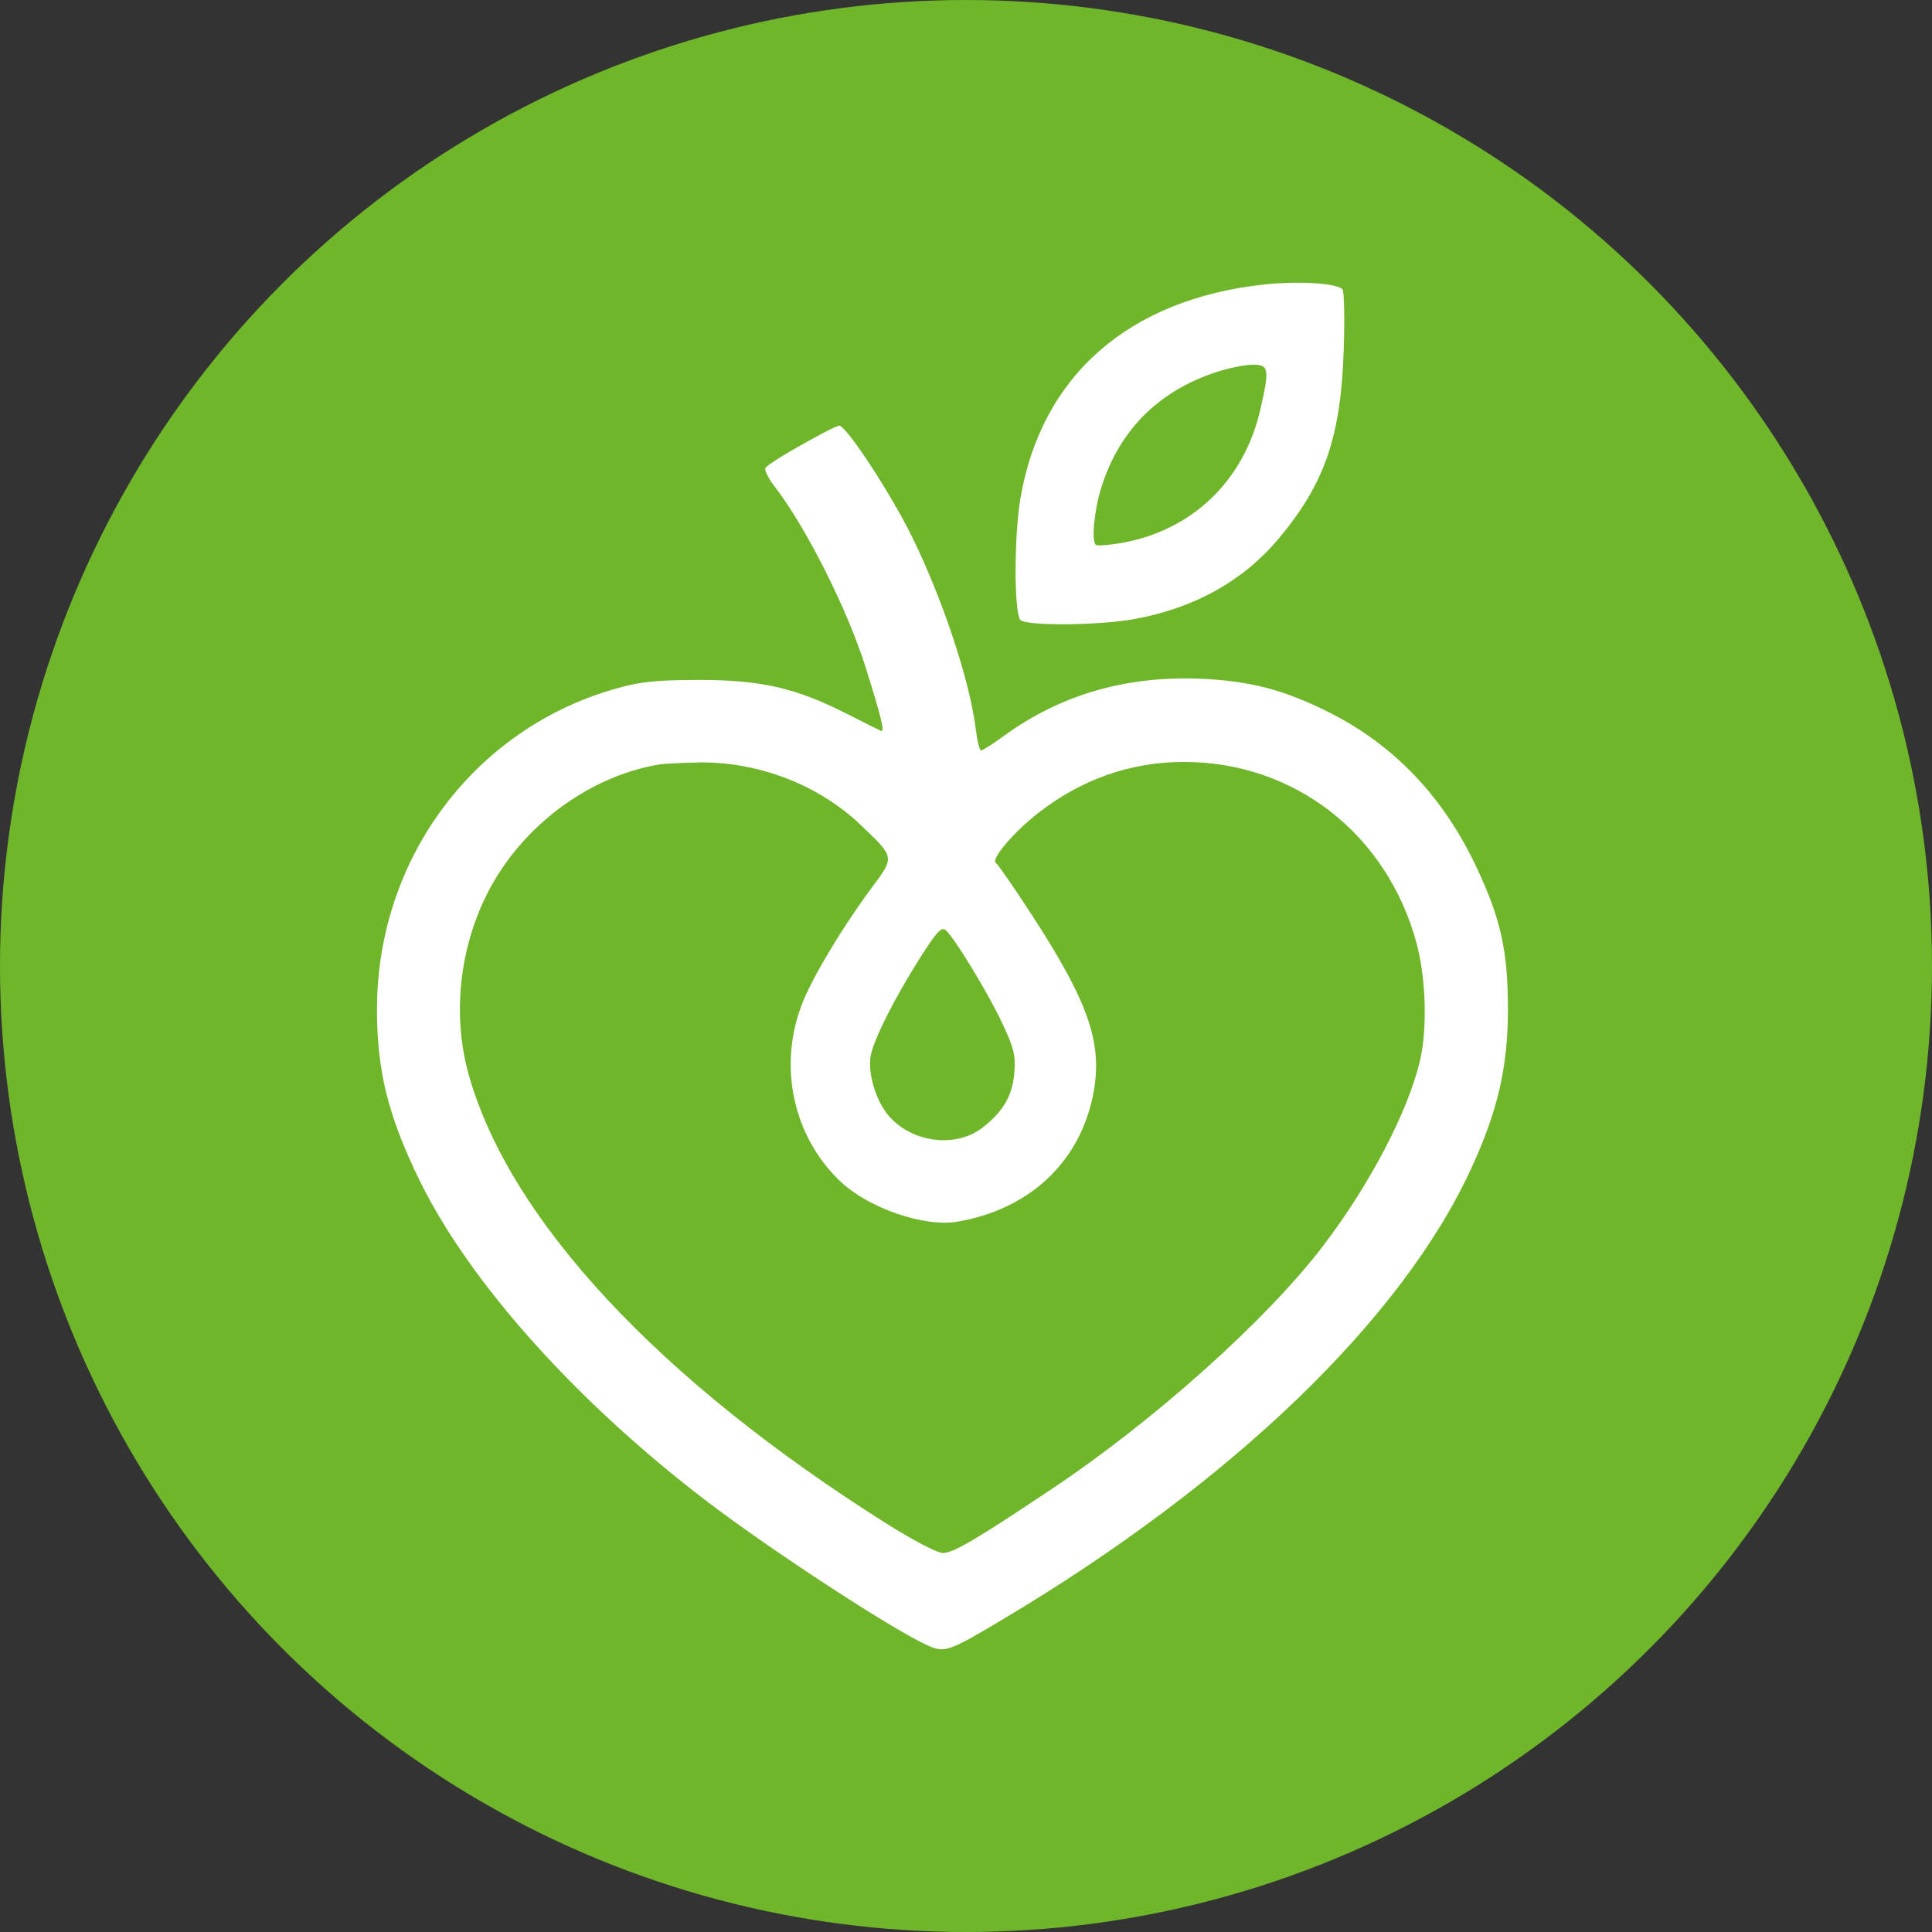
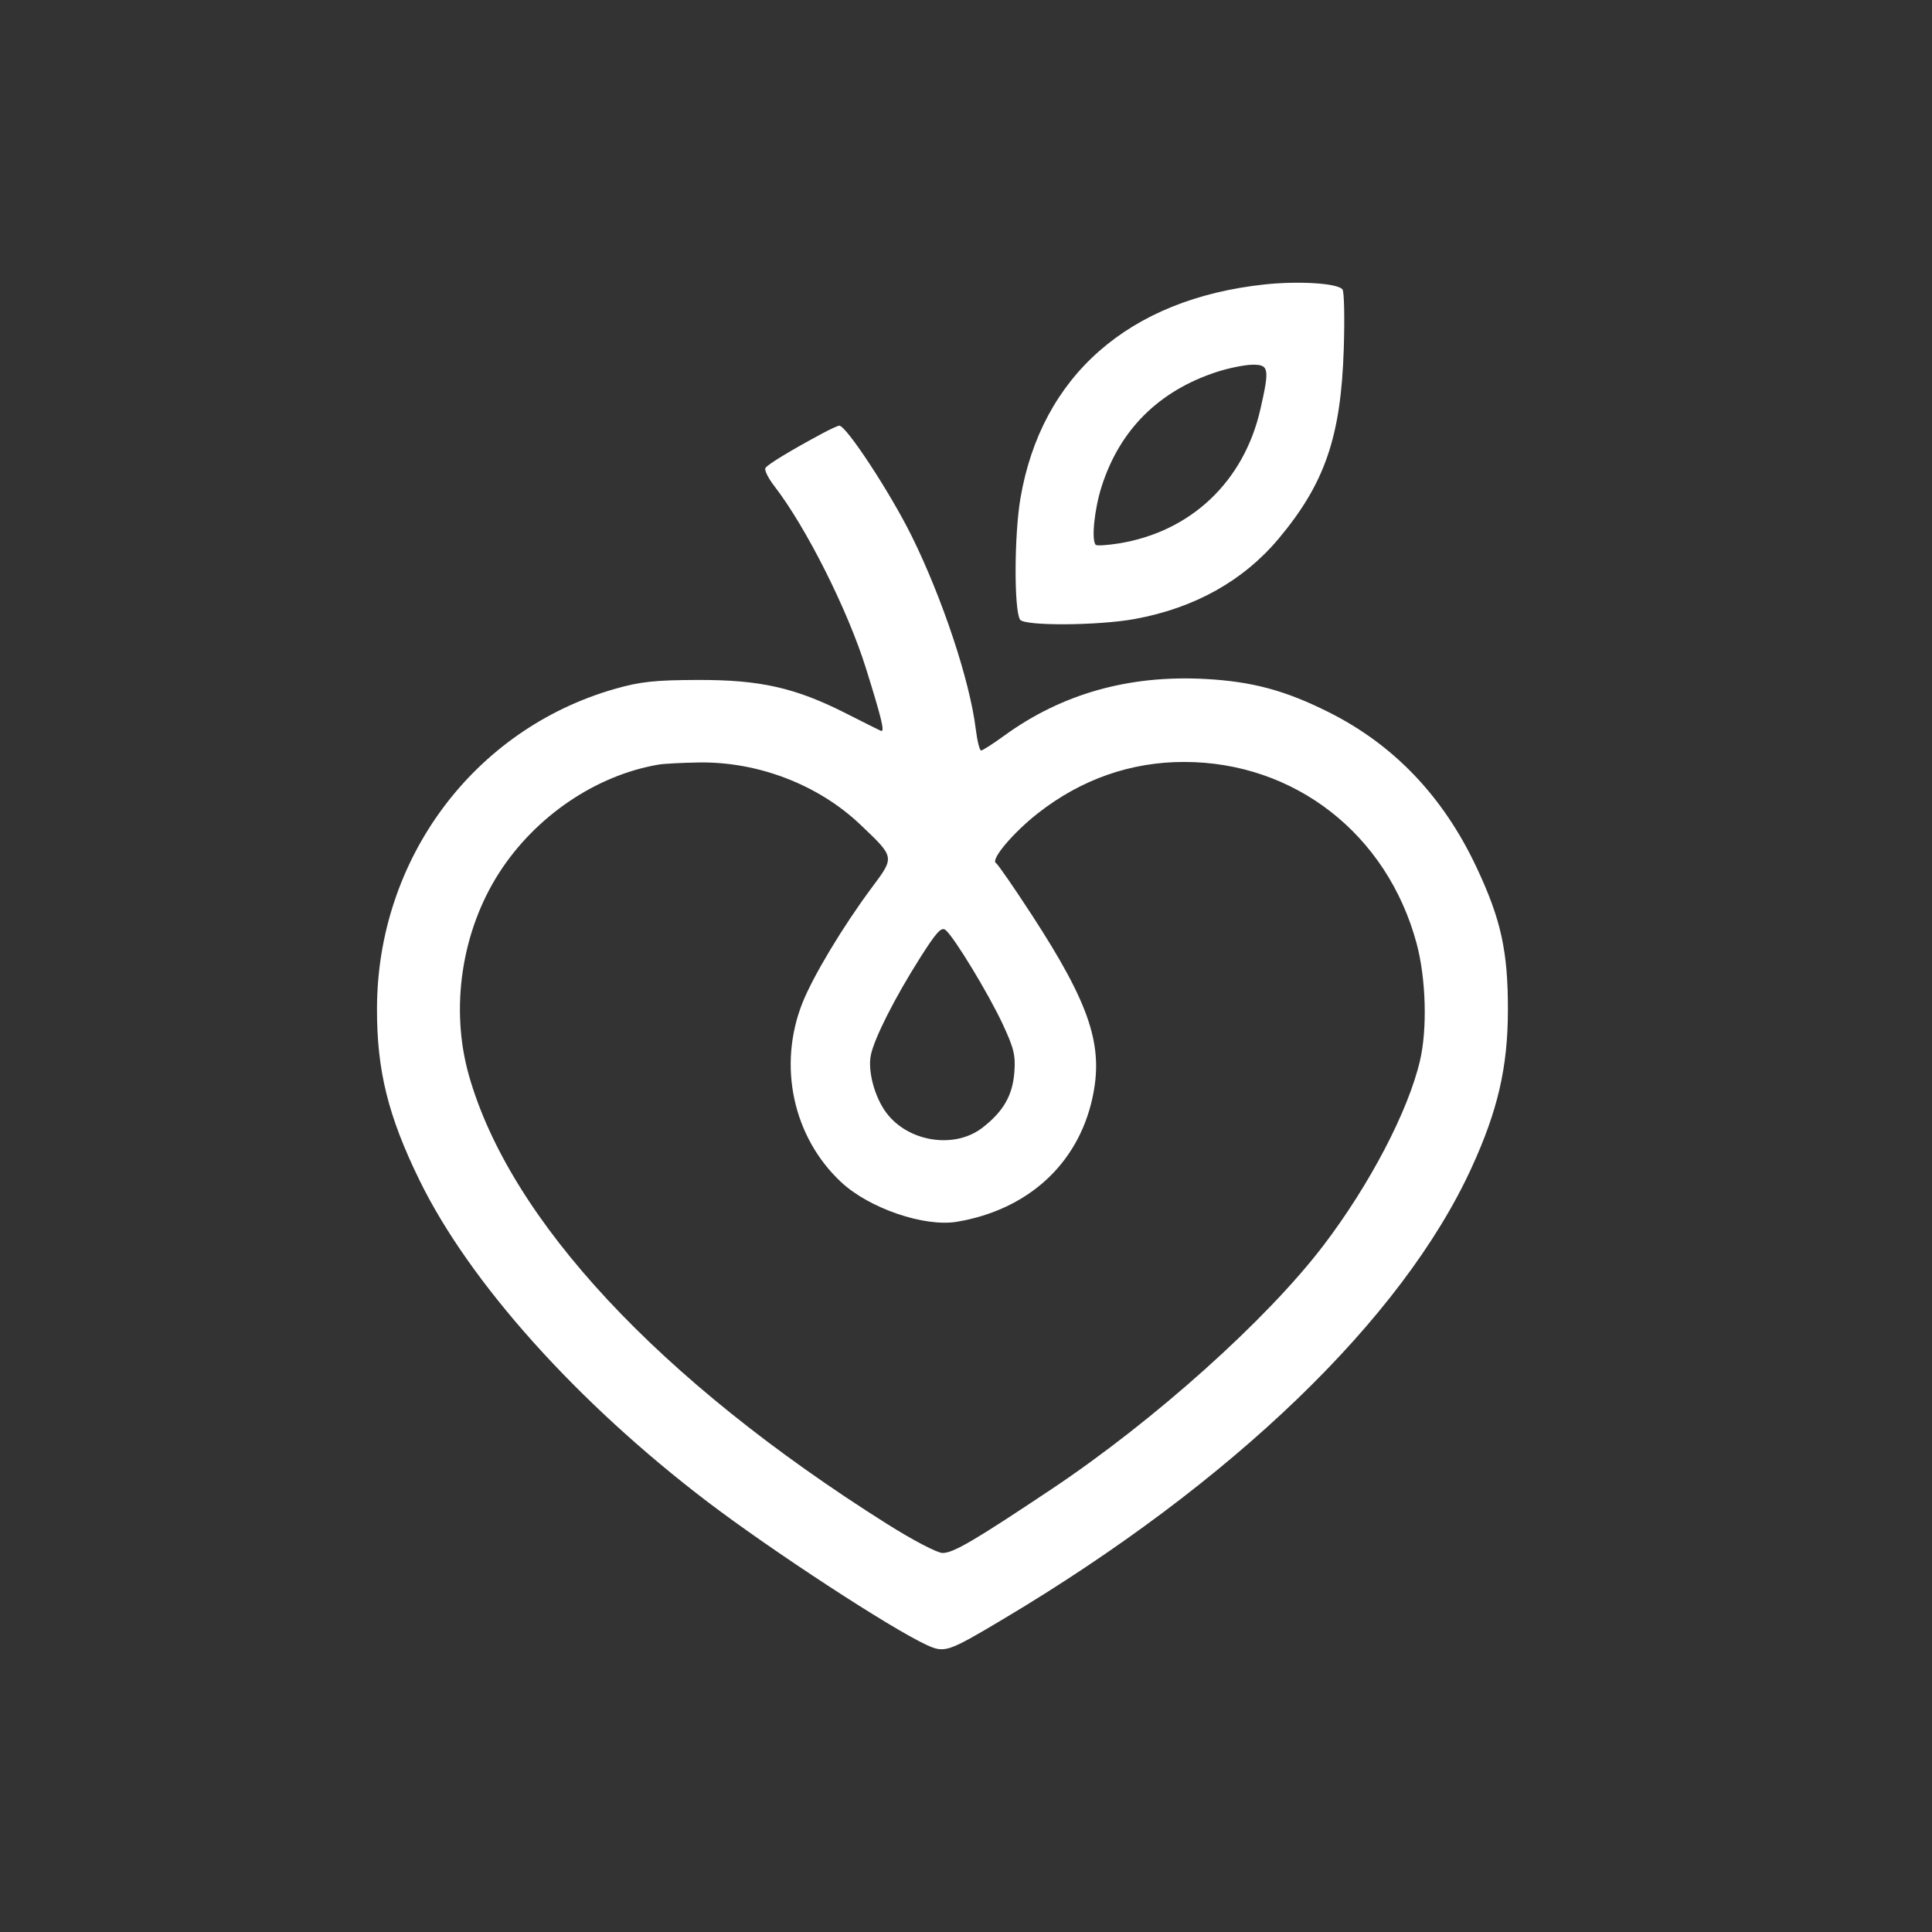
<svg xmlns="http://www.w3.org/2000/svg" version="1.1" width="55" height="55">
  <rect width="100%" height="100%" fill="#333333" stroke="none" />
  <svg width="55" height="55" viewBox="0 0 55 55" fill="none">
-     <circle cx="27.5" cy="27.5" r="27.5" fill="#6FB62A" />
    <path fill-rule="evenodd" clip-rule="evenodd" d="M35.996 8.098C32.135 8.512 29.642 10.699 29.049 14.19C28.872 15.233 28.865 17.361 29.038 17.639C29.153 17.825 31.264 17.813 32.313 17.62C34.013 17.307 35.397 16.532 36.403 15.331C37.716 13.763 38.173 12.433 38.254 9.942C38.282 9.075 38.267 8.31 38.219 8.242C38.093 8.064 36.984 7.992 35.996 8.098ZM34.64 10.588C32.991 11.125 31.876 12.234 31.361 13.85C31.154 14.496 31.065 15.38 31.193 15.51C31.223 15.541 31.513 15.523 31.838 15.472C33.9 15.142 35.412 13.712 35.881 11.649C36.146 10.485 36.126 10.377 35.649 10.383C35.429 10.387 34.975 10.479 34.64 10.588ZM23.395 12.347C22.5 12.828 21.851 13.223 21.79 13.323C21.755 13.381 21.868 13.61 22.041 13.834C22.948 15.007 24.131 17.36 24.652 19.026C25.107 20.483 25.195 20.854 25.077 20.805C25.027 20.784 24.581 20.561 24.085 20.309C22.642 19.578 21.645 19.352 19.873 19.357C18.643 19.36 18.223 19.405 17.499 19.613C13.486 20.763 10.742 24.451 10.732 28.708C10.727 30.476 11.048 31.771 11.944 33.603C13.366 36.511 16.421 39.921 20.14 42.752C21.974 44.147 25.356 46.357 26.381 46.829C26.89 47.063 26.984 47.031 28.537 46.106C35.08 42.21 39.916 37.553 41.891 33.246C42.639 31.615 42.924 30.384 42.927 28.762C42.93 27.076 42.731 26.17 42.028 24.679C41.085 22.677 39.685 21.208 37.837 20.28C36.595 19.656 35.654 19.402 34.317 19.329C32.139 19.211 30.229 19.75 28.585 20.945C28.267 21.176 27.972 21.365 27.93 21.365C27.887 21.365 27.819 21.088 27.777 20.75C27.609 19.378 26.83 17.035 25.953 15.259C25.343 14.026 24.092 12.118 23.893 12.118C23.854 12.118 23.629 12.221 23.395 12.347ZM18.752 21.766C16.965 22.068 15.236 23.243 14.202 24.859C13.138 26.522 12.812 28.707 13.345 30.6C14.507 34.725 18.758 39.29 25.247 43.38C25.984 43.845 26.682 44.21 26.834 44.21C27.14 44.21 27.737 43.86 29.932 42.395C32.862 40.439 36.061 37.573 37.671 35.461C38.992 33.729 40.089 31.63 40.424 30.195C40.637 29.285 40.595 27.853 40.328 26.858C39.49 23.747 36.855 21.691 33.706 21.691C32.188 21.691 30.777 22.187 29.545 23.153C28.841 23.705 28.196 24.47 28.352 24.568C28.408 24.603 28.867 25.267 29.372 26.043C31.04 28.606 31.427 29.779 31.095 31.275C30.68 33.146 29.255 34.442 27.242 34.781C26.317 34.936 24.749 34.401 23.949 33.656C22.576 32.377 22.135 30.339 22.844 28.55C23.147 27.787 24.003 26.363 24.815 25.273C25.475 24.387 25.48 24.415 24.494 23.477C23.297 22.337 21.576 21.677 19.883 21.706C19.408 21.714 18.899 21.741 18.752 21.766ZM26.177 27.293C25.475 28.401 24.894 29.549 24.792 30.031C24.697 30.478 24.895 31.225 25.228 31.673C25.851 32.512 27.175 32.719 27.97 32.102C28.56 31.643 28.822 31.192 28.875 30.543C28.915 30.048 28.867 29.846 28.545 29.155C28.142 28.291 27.171 26.69 26.922 26.479C26.8 26.376 26.663 26.524 26.177 27.293Z" fill="white" />
  </svg>
  <style>@media (prefers-color-scheme: light) { :root { filter: none; } }
@media (prefers-color-scheme: dark) { :root { filter: none; } }
</style>
</svg>